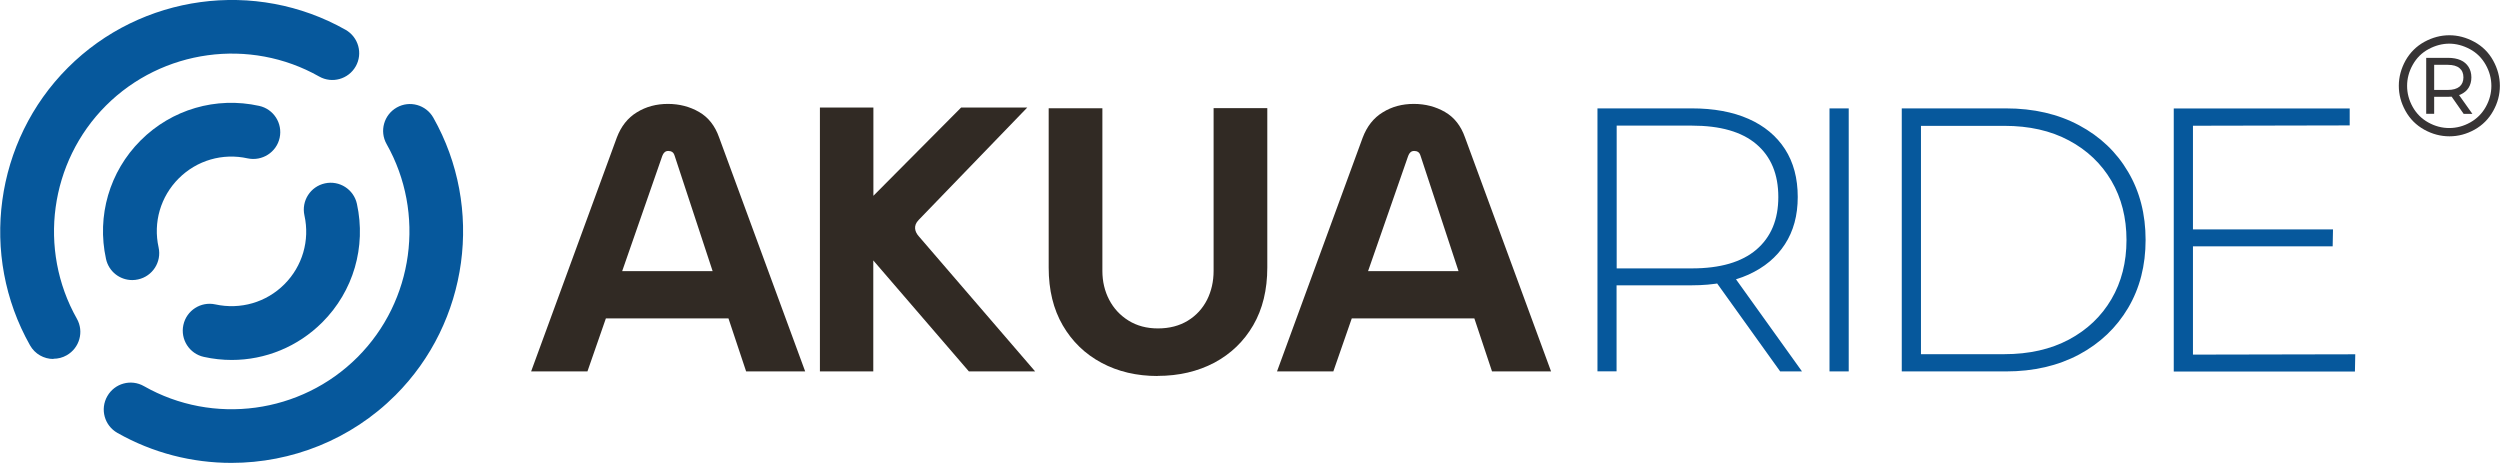
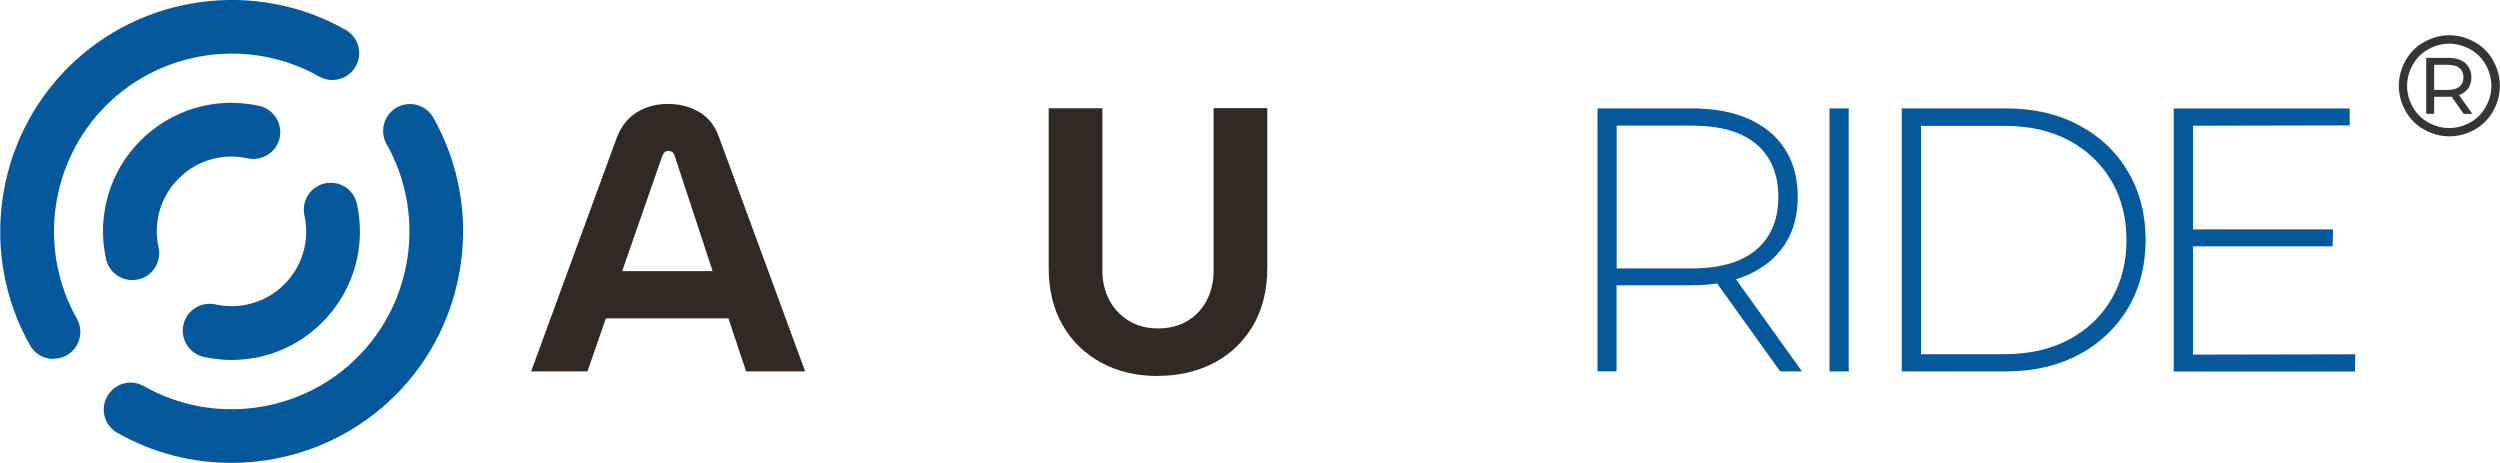
<svg xmlns="http://www.w3.org/2000/svg" xml:space="preserve" width="229.474mm" height="42.488mm" version="1.1" style="shape-rendering:geometricPrecision; text-rendering:geometricPrecision; image-rendering:optimizeQuality; fill-rule:evenodd; clip-rule:evenodd" viewBox="0 0 22903 4241">
  <defs>
    <style type="text/css">
   
    .fil0 {fill:#373435;fill-rule:nonzero}
    .fil1 {fill:#06589C;fill-rule:nonzero}
    .fil2 {fill:#312A24;fill-rule:nonzero}
   
  </style>
  </defs>
  <g id="Capa_x0020_1">
    <path class="fil0" d="M22440 323c78,0 154,20 228,60 74,40 132,97 173,171 41,74 62,152 62,232 0,80 -20,157 -61,230 -41,74 -98,131 -171,172 -74,41 -150,61 -230,61 -80,0 -157,-20 -231,-61 -74,-41 -131,-98 -172,-172 -41,-74 -61,-150 -61,-230 0,-80 21,-158 62,-232 42,-74 100,-131 173,-171 74,-40 150,-60 228,-60zm0 77c-65,0 -129,17 -190,50 -62,33 -110,81 -145,143 -35,62 -52,127 -52,194 0,67 17,131 51,192 34,61 82,109 143,143 61,34 125,51 192,51 67,0 131,-17 192,-51 61,-34 109,-82 143,-143 34,-61 51,-125 51,-192 0,-67 -17,-132 -52,-194 -35,-62 -83,-110 -145,-143 -62,-33 -125,-50 -190,-50zm-212 643l0 -513 200 0c45,0 83,7 115,21 32,14 56,35 73,62 17,27 26,59 26,96 0,37 -9,69 -26,96 -17,27 -42,47 -73,61 -32,14 -70,21 -115,21l-160 0 33 -34 0 190 -73 0zm343 0l-130 -186 78 0 132 186 -80 0zm-270 -183l-33 -36 158 0c47,0 82,-10 107,-30 24,-20 36,-49 36,-85 0,-37 -12,-65 -36,-85 -24,-20 -60,-30 -107,-30l-158 0 33 -37 0 303z" />
  </g>
  <g id="Capa_x0020_1_0">
    <path class="fil1" d="M488 3289c-86,0 -169,-45 -214,-125 -467,-826 -325,-1872 347,-2544 672,-672 1718,-814 2544,-347 118,67 160,217 93,335 -67,118 -217,160 -335,93 -634,-359 -1437,-249 -1953,266 -516,516 -625,1319 -267,1953 67,118 25,268 -93,335 -38,22 -80,32 -121,32z" />
    <path class="fil1" d="M2118 4241c-358,0 -718,-90 -1044,-275 -118,-67 -160,-217 -92,-336 67,-118 217,-160 336,-92 635,361 1439,252 1956,-265 516,-516 625,-1319 267,-1953 -67,-118 -25,-268 93,-335 118,-67 268,-25 335,93 467,826 324,1872 -347,2543 -408,408 -953,620 -1503,620z" />
    <path class="fil1" d="M2123 3298c-85,0 -170,-9 -256,-28 -133,-29 -217,-160 -188,-293 29,-133 160,-217 293,-188 230,50 466,-18 632,-184 166,-166 235,-402 184,-632 -29,-133 55,-264 188,-293 133,-29 264,55 293,188 86,394 -32,800 -317,1085 -224,224 -522,345 -830,345z" />
    <path class="fil1" d="M1210 2566c-113,0 -215,-78 -240,-194 -86,-394 32,-800 317,-1085 285,-285 691,-404 1086,-317 133,29 217,160 188,293 -29,133 -161,216 -293,188 -230,-51 -466,18 -632,184 -166,166 -235,402 -184,632 29,133 -55,264 -188,293 -18,4 -35,6 -53,6z" />
-     <path class="fil2" d="M12532 2484l830 0 -348 -1057c-5,-16 -12,-28 -22,-34 -10,-7 -22,-10 -36,-10 -14,0 -25,4 -34,12 -9,8 -16,19 -21,33l-368 1057zm-833 919l785 -2142c39,-103 100,-181 184,-232 84,-52 178,-77 284,-77 106,0 201,25 286,74 85,49 146,127 183,232l789 2145 -541 0 -162 -486 -1123 0 -169 486 -517 0z" />
    <path class="fil2" d="M10606 3445c-193,0 -364,-40 -515,-121 -150,-80 -269,-195 -355,-343 -86,-148 -129,-324 -129,-529l0 -1460 492 0 0 1491c0,96 21,184 62,263 41,79 100,143 177,191 77,48 167,72 270,72 106,0 197,-24 274,-71 77,-47 135,-111 176,-191 40,-80 60,-169 60,-265l0 -1491 492 0 0 1460c0,204 -43,381 -129,529 -86,148 -205,262 -356,343 -152,80 -325,121 -520,121z" />
    <path class="fil2" d="M5698 2484l830 0 -348 -1057c-5,-16 -12,-28 -22,-34 -10,-7 -22,-10 -36,-10 -14,0 -25,4 -34,12 -9,8 -16,19 -21,33l-368 1057zm-833 919l785 -2142c39,-103 100,-181 184,-232 84,-52 179,-77 284,-77 106,0 201,25 286,74 85,49 146,127 183,232l789 2145 -541 0 -162 -486 -1123 0 -169 486 -517 0z" />
-     <path class="fil2" d="M8001 3403l-490 0c0,-1612 0,-2418 0,-2418 327,0 490,0 490,0 0,514 0,809 0,809l804 -809 606 0c-662,686 -994,1029 -994,1029 -55,55 -35,112 0,151 711,825 1066,1238 1066,1238l-607 0 -876 -1017 0 1017z" />
    <path class="fil1" d="M14635 3403l0 -2410 864 0c202,0 375,32 520,96 145,64 256,157 334,277 78,121 117,267 117,439 0,168 -39,312 -117,432 -78,121 -189,213 -334,279 -145,65 -318,98 -520,98l-768 0 79 -83 0 871 -176 0zm1674 0l-627 -875 200 0 627 875 -200 0zm-1498 -861l-79 -83 768 0c259,0 456,-57 591,-172 134,-115 201,-275 201,-482 0,-209 -67,-370 -201,-484 -134,-114 -331,-170 -591,-170l-768 0 79 -86 0 1477zm1950 861l0 -2410 176 0 0 2410 -176 0zm662 0l0 -2410 954 0c255,0 479,52 671,155 193,103 343,246 449,427 107,181 160,389 160,623 0,234 -53,442 -160,623 -107,181 -257,324 -449,427 -193,103 -417,155 -671,155l-954 0zm176 -158l764 0c227,0 425,-45 592,-134 168,-90 297,-213 389,-370 92,-157 138,-338 138,-542 0,-204 -46,-385 -138,-542 -92,-157 -222,-281 -389,-370 -168,-90 -365,-134 -592,-134l-764 0 0 2094zm2470 -1143l1305 0 -3 155 -1302 0 0 -155zm21 1147l1488 -3 -3 158 -1660 0 0 -2410 1612 0 0 155 -1436 3 0 2097z" />
  </g>
</svg>